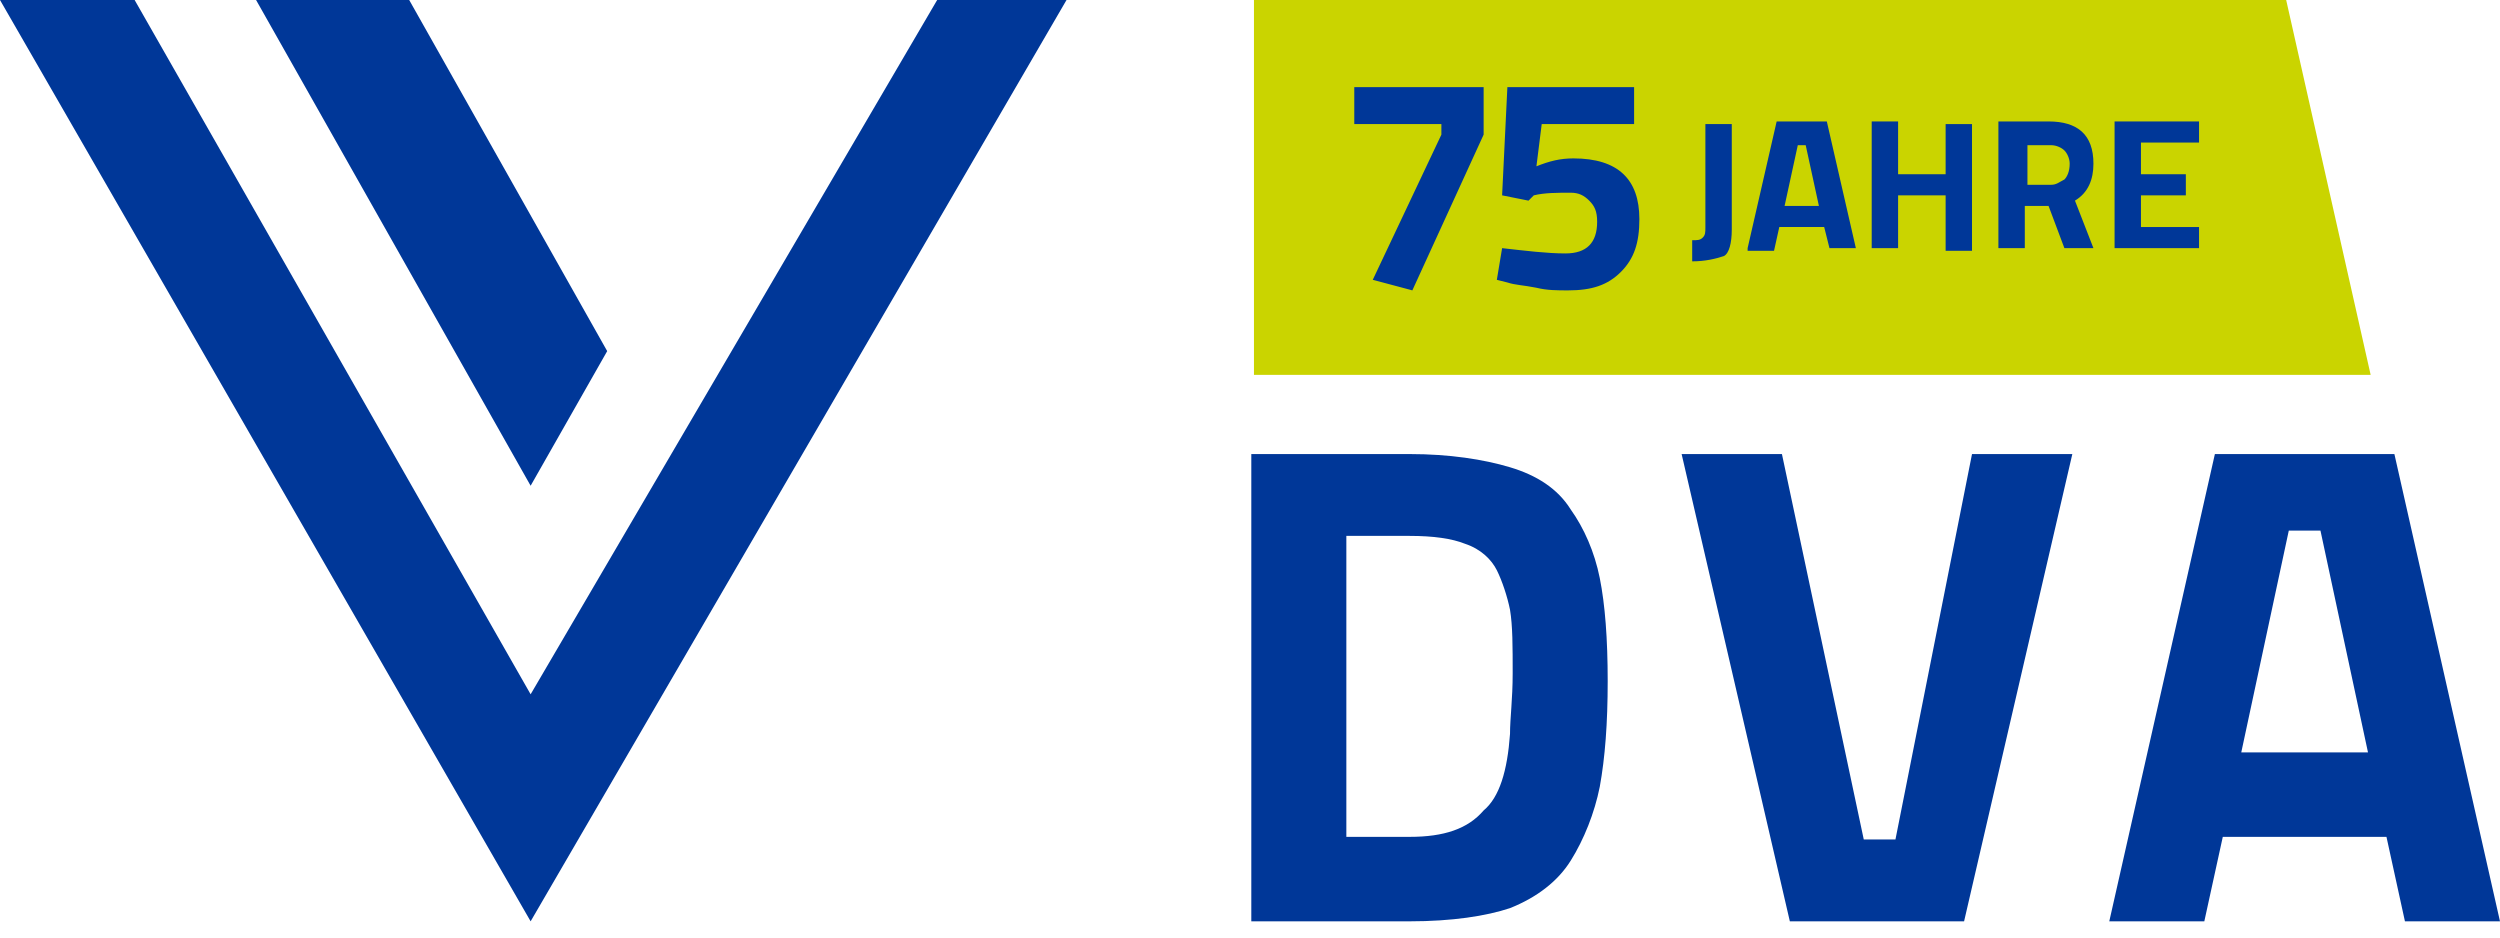
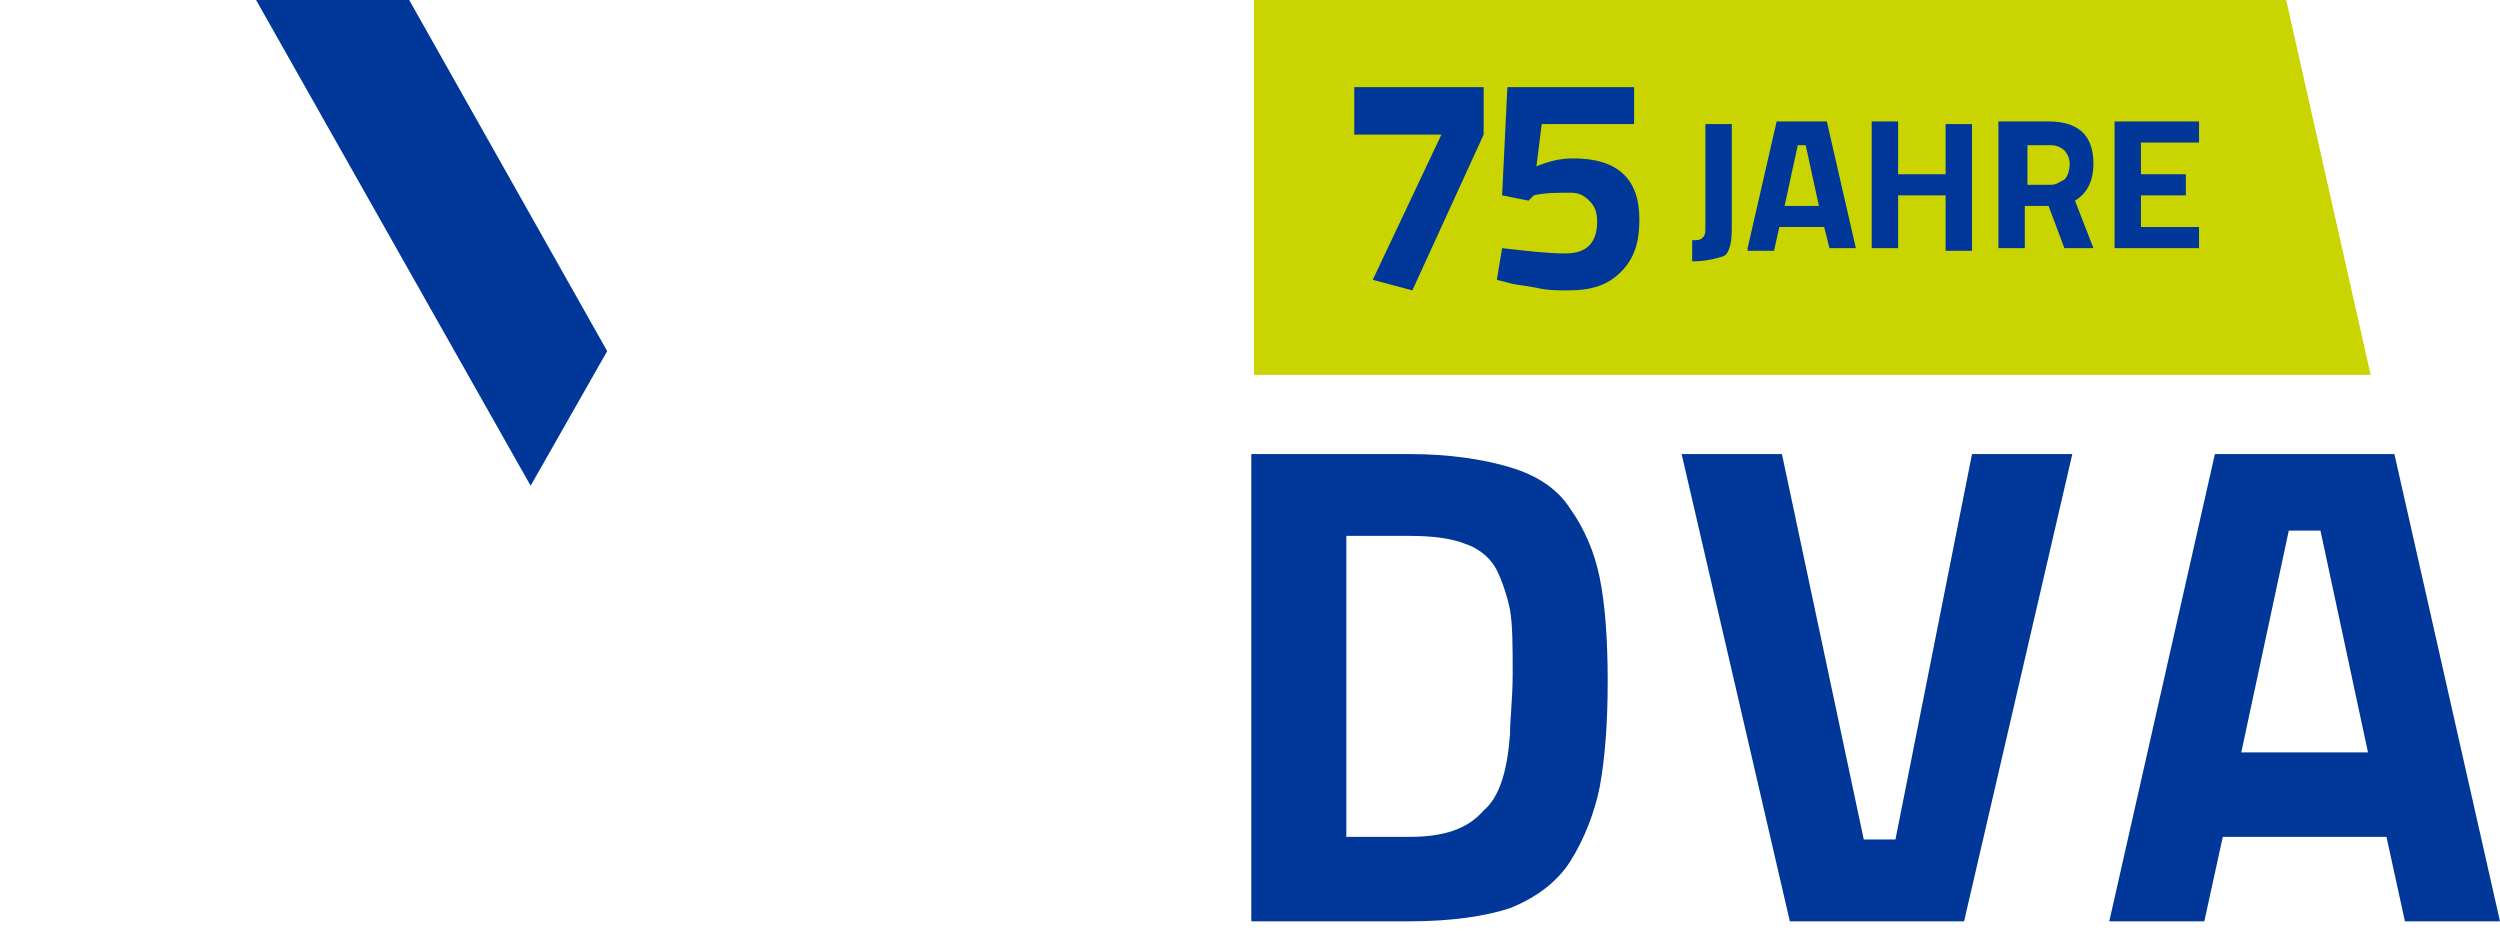
<svg xmlns="http://www.w3.org/2000/svg" width="128" height="48" viewBox="0 0 128 48" fill="none">
  <g clip-path="url(#clip0_1673_262)">
    <path d="M64.203 0V19.193H121.377L117.052 0H64.203Z" fill="#CAD400" />
    <path d="M13.111 0L27.168 24.87L31.088 17.977L20.951 0H13.111Z" fill="#003798" />
-     <path d="M0 0L27.168 47.172L54.606 0H47.983L27.168 35.548L6.893 0H0Z" fill="#003798" />
    <path d="M72.177 47.172H64.067V23.248H72.177C74.205 23.248 75.962 23.518 77.313 23.924C78.665 24.329 79.746 25.005 80.422 26.087C81.098 27.033 81.639 28.249 81.909 29.601C82.179 30.952 82.314 32.709 82.314 34.872C82.314 37.035 82.179 38.792 81.909 40.279C81.639 41.63 81.098 42.982 80.422 44.063C79.746 45.145 78.665 45.956 77.313 46.496C76.097 46.902 74.34 47.172 72.177 47.172ZM77.313 37.575C77.313 36.764 77.449 35.818 77.449 34.467C77.449 33.115 77.449 32.034 77.313 31.223C77.178 30.547 76.908 29.736 76.638 29.195C76.367 28.655 75.827 28.114 75.016 27.844C74.34 27.573 73.394 27.438 72.177 27.438H68.933V42.847H72.177C73.934 42.847 75.151 42.441 75.962 41.495C76.773 40.819 77.178 39.468 77.313 37.575Z" fill="#003798" />
    <path d="M100.967 23.248H106.103L100.561 47.172H91.64L86.099 23.248H91.235L95.425 42.982H97.047L100.967 23.248Z" fill="#003798" />
    <path d="M107.995 47.172L113.402 23.248H122.593L127.999 47.172H123.133L122.187 42.847H113.807L112.861 47.172H107.995ZM117.186 27.168L114.753 38.522H121.241L118.808 27.168H117.186Z" fill="#003798" />
-     <path d="M69.339 6.353V4.46H75.962V6.893L72.312 14.868L70.285 14.327L73.799 6.893V6.353H69.339Z" fill="#003798" />
+     <path d="M69.339 6.353V4.46H75.962V6.893L72.312 14.868L70.285 14.327L73.799 6.893H69.339Z" fill="#003798" />
    <path d="M83.666 4.46V6.353H78.936L78.665 8.515C79.341 8.245 79.882 8.11 80.557 8.11C82.855 8.11 83.936 9.191 83.936 11.219C83.936 12.435 83.666 13.246 82.99 13.922C82.315 14.598 81.504 14.868 80.287 14.868C79.746 14.868 79.206 14.868 78.665 14.733C77.989 14.598 77.584 14.598 77.178 14.463L76.638 14.327L76.908 12.705C78.124 12.841 79.206 12.976 80.152 12.976C80.693 12.976 81.098 12.841 81.368 12.57C81.639 12.3 81.774 11.894 81.774 11.354C81.774 10.813 81.639 10.543 81.368 10.273C81.098 10.002 80.828 9.867 80.422 9.867C79.746 9.867 79.071 9.867 78.53 10.002L78.26 10.273L76.908 10.002L77.178 4.46H83.666Z" fill="#003798" />
    <path d="M86.64 13.381V12.3C86.91 12.3 87.045 12.3 87.18 12.165C87.316 12.03 87.316 11.895 87.316 11.624V6.353H88.667V11.759C88.667 12.435 88.532 12.976 88.262 13.111C87.856 13.246 87.316 13.381 86.64 13.381Z" fill="#003798" />
    <path d="M89.478 12.705L90.965 6.218H93.533L95.02 12.705H93.669L93.398 11.624H91.1L90.83 12.841H89.478V12.705ZM92.047 7.434L91.371 10.543H93.128L92.452 7.434H92.047Z" fill="#003798" />
    <path d="M99.616 12.705V10.002H97.183V12.705H95.831V6.218H97.183V8.921H99.616V6.353H100.967V12.841H99.616V12.705Z" fill="#003798" />
    <path d="M103.67 10.543V12.705H102.318V6.218H104.886C106.373 6.218 107.184 6.893 107.184 8.38C107.184 9.191 106.914 9.867 106.238 10.272L107.184 12.705H105.697L104.886 10.543H103.67ZM105.697 9.191C105.833 9.056 105.968 8.786 105.968 8.38C105.968 8.11 105.833 7.839 105.697 7.704C105.562 7.569 105.292 7.434 105.022 7.434H103.805V9.461H105.022C105.292 9.461 105.427 9.326 105.697 9.191Z" fill="#003798" />
    <path d="M108.266 12.705V6.218H112.591V7.299H109.617V8.921H111.915V10.002H109.617V11.624H112.591V12.705H108.266Z" fill="#003798" />
  </g>
  <defs>
    <clipPath id="clip0_1673_262">
      <rect width="128" height="47.172" fill="white" />
    </clipPath>
  </defs>
</svg>